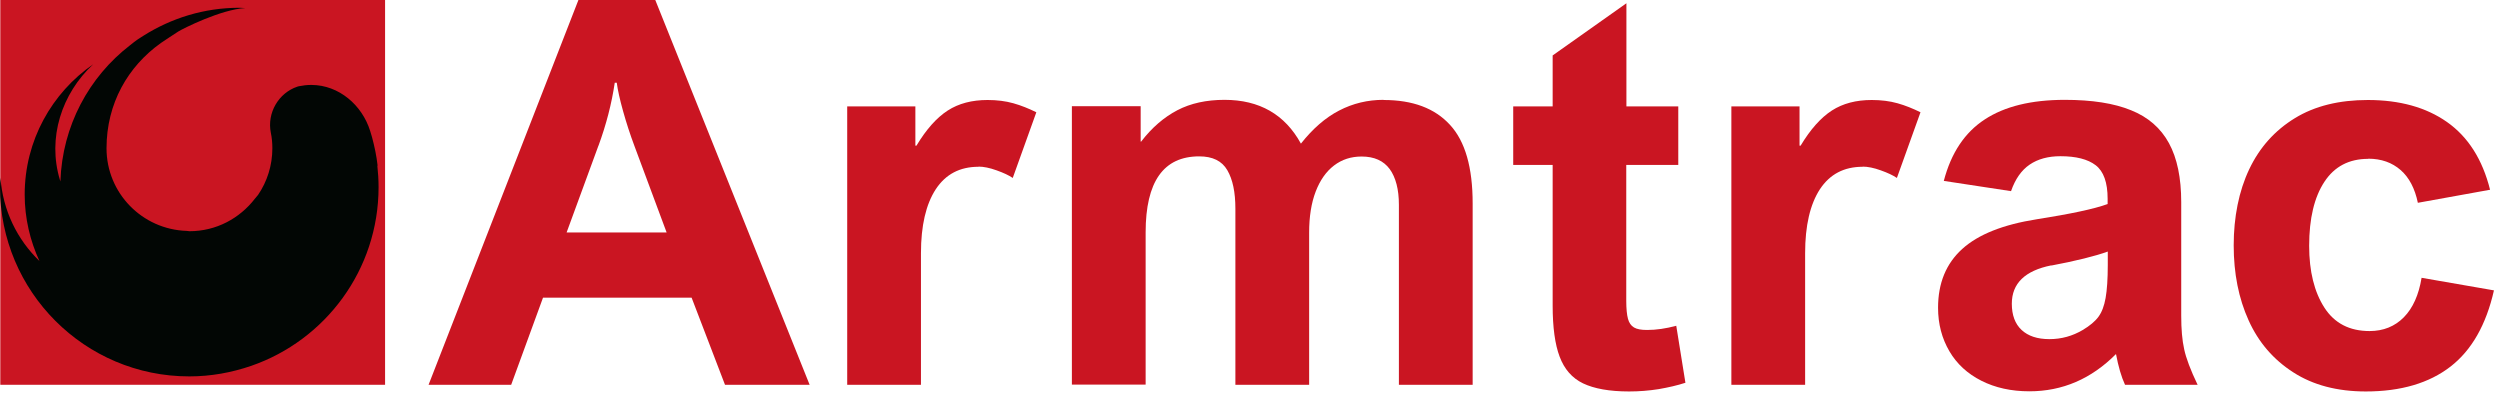
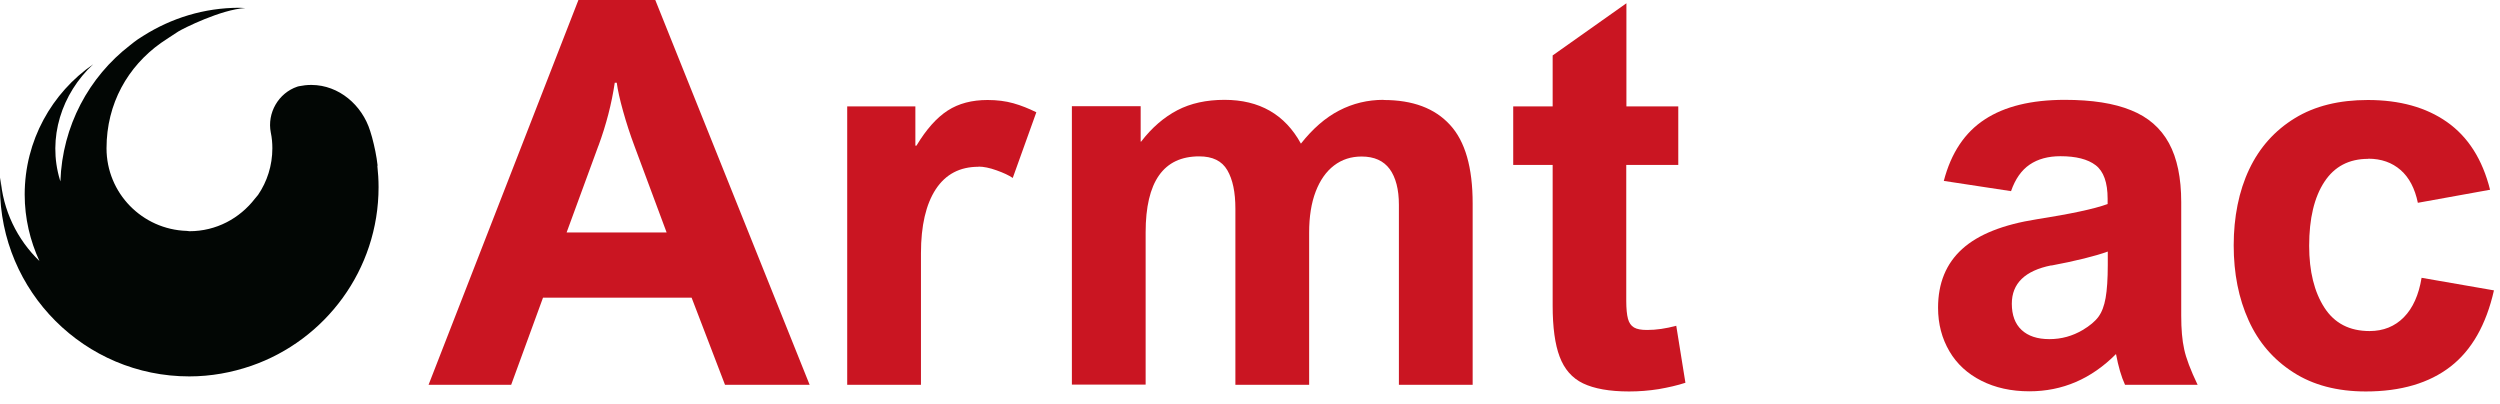
<svg xmlns="http://www.w3.org/2000/svg" width="161" height="26" viewBox="0 0 161 26" fill="none">
  <path d="M46.69 24.78L44.54 19.17H34.97L32.92 24.78H27.6L37.25 0H42.2L52.14 24.78H46.68H46.69ZM38.54 9.38L36.49 14.97H42.93L40.85 9.38C40.58 8.66 40.34 7.92 40.13 7.17C39.92 6.42 39.78 5.8 39.72 5.33H39.59C39.39 6.68 39.04 8.03 38.54 9.39V9.38Z" fill="#CA1522" />
  <path d="M63.02 10.74C61.81 10.74 60.901 11.22 60.261 12.19C59.63 13.16 59.31 14.53 59.31 16.31V24.78H54.56V6.85H58.95V9.38H59.02C59.651 8.33 60.321 7.58 61.031 7.12C61.74 6.66 62.6 6.44 63.6 6.44C64.21 6.44 64.76 6.51 65.26 6.65C65.76 6.79 66.251 6.99 66.74 7.23L65.221 11.46C64.971 11.29 64.63 11.13 64.18 10.97C63.74 10.81 63.34 10.73 63.011 10.73L63.02 10.74Z" fill="#CA1522" />
  <path d="M89.109 6.44C90.979 6.44 92.399 6.97 93.379 8.04C94.359 9.1 94.839 10.79 94.839 13.1V24.78H90.089V13.19C90.089 12.2 89.889 11.43 89.499 10.89C89.099 10.35 88.499 10.08 87.689 10.08C87.009 10.08 86.419 10.27 85.909 10.66C85.399 11.05 85.009 11.61 84.729 12.34C84.449 13.07 84.309 13.95 84.309 14.98V24.78H79.559V13.44C79.559 12.38 79.389 11.56 79.039 10.96C78.689 10.36 78.089 10.07 77.229 10.07C74.929 10.07 73.779 11.7 73.779 14.97V24.77H69.029V6.84H73.459V9.12H73.489C74.179 8.22 74.959 7.55 75.819 7.1C76.679 6.65 77.699 6.43 78.859 6.43C81.109 6.43 82.749 7.37 83.779 9.25C84.539 8.29 85.349 7.58 86.239 7.12C87.119 6.66 88.079 6.43 89.099 6.43L89.109 6.44Z" fill="#CA1522" />
  <path d="M108.081 6.85V10.62H104.731V19.36C104.731 19.88 104.771 20.27 104.841 20.53C104.911 20.79 105.041 20.98 105.231 21.09C105.421 21.2 105.691 21.25 106.071 21.25C106.661 21.25 107.281 21.16 107.951 20.98L108.541 24.65C108.021 24.82 107.451 24.95 106.821 25.06C106.191 25.16 105.551 25.21 104.911 25.21C103.651 25.21 102.661 25.03 101.951 24.69C101.241 24.35 100.741 23.77 100.441 22.97C100.141 22.18 99.991 21.08 99.991 19.68V10.62H97.451V6.85H99.991V3.57L104.741 0.21V6.85H108.091H108.081Z" fill="#CA1522" />
-   <path d="M119.96 10.74C118.75 10.74 117.84 11.22 117.2 12.19C116.57 13.16 116.25 14.53 116.25 16.31V24.78H111.5V6.85H115.89V9.38H115.96C116.59 8.33 117.26 7.58 117.97 7.12C118.68 6.66 119.54 6.44 120.54 6.44C121.15 6.44 121.7 6.51 122.2 6.65C122.7 6.79 123.19 6.99 123.68 7.23L122.16 11.46C121.91 11.29 121.57 11.13 121.12 10.97C120.68 10.81 120.28 10.73 119.95 10.73L119.96 10.74Z" fill="#CA1522" />
  <path d="M141.531 24.78H136.851C136.611 24.26 136.421 23.6 136.271 22.8C134.681 24.4 132.821 25.2 130.691 25.2C129.521 25.2 128.491 24.97 127.601 24.52C126.711 24.07 126.021 23.44 125.541 22.62C125.061 21.8 124.811 20.87 124.811 19.82C124.811 18.23 125.331 16.97 126.371 16.03C127.411 15.09 129.011 14.46 131.171 14.12C133.331 13.78 134.851 13.46 135.731 13.14V12.8C135.731 11.75 135.471 11.03 134.961 10.64C134.451 10.25 133.691 10.06 132.691 10.06C131.901 10.06 131.241 10.24 130.711 10.6C130.181 10.96 129.781 11.53 129.511 12.31L125.181 11.65C125.651 9.85 126.531 8.53 127.821 7.69C129.101 6.85 130.821 6.43 132.971 6.43C134.721 6.43 136.141 6.65 137.241 7.1C138.341 7.54 139.151 8.25 139.681 9.22C140.211 10.19 140.471 11.46 140.471 13.02V20.34C140.471 21.2 140.531 21.91 140.661 22.49C140.781 23.06 141.071 23.83 141.521 24.77L141.531 24.78ZM132.101 17.09C130.411 17.43 129.561 18.25 129.561 19.56C129.561 20.29 129.771 20.86 130.191 21.25C130.611 21.64 131.201 21.84 131.981 21.84C132.761 21.84 133.471 21.64 134.131 21.25C134.581 20.98 134.921 20.7 135.141 20.4C135.361 20.1 135.511 19.7 135.601 19.19C135.691 18.68 135.741 17.97 135.741 17.06V16.2C134.911 16.5 133.691 16.8 132.111 17.1L132.101 17.09Z" fill="#CA1522" />
  <path d="M152.51 10.23C151.28 10.23 150.34 10.72 149.69 11.71C149.04 12.7 148.71 14.07 148.71 15.83C148.71 17.48 149.04 18.8 149.69 19.81C150.34 20.82 151.31 21.32 152.6 21.32C153.49 21.32 154.23 21.02 154.81 20.43C155.39 19.84 155.77 18.99 155.95 17.89L160.61 18.7C160.11 20.91 159.18 22.55 157.81 23.61C156.44 24.67 154.62 25.21 152.36 25.21C150.52 25.21 148.96 24.8 147.69 23.98C146.41 23.16 145.45 22.05 144.81 20.63C144.17 19.22 143.85 17.61 143.85 15.8C143.85 13.99 144.18 12.31 144.85 10.9C145.52 9.49 146.5 8.4 147.79 7.61C149.08 6.82 150.65 6.44 152.49 6.44C154.54 6.44 156.24 6.91 157.59 7.86C158.94 8.81 159.87 10.26 160.36 12.22L155.71 13.06C155.52 12.14 155.15 11.43 154.6 10.95C154.05 10.47 153.36 10.22 152.51 10.22V10.23Z" fill="#CA1522" />
-   <path d="M24.799 0H0.02V24.78H24.799V0Z" fill="#CA1522" />
  <path d="M24.32 10.68C24.25 10.05 24.12 9.44 23.96 8.84C23.92 8.7 23.88 8.57 23.84 8.44C23.32 6.76 21.82 5.48 20.07 5.47C20.06 5.47 20.04 5.47 20.03 5.47C19.77 5.47 19.52 5.5 19.27 5.55C19.24 5.55 19.2 5.57 19.15 5.58C17.93 5.99 17.19 7.28 17.44 8.54C17.51 8.87 17.54 9.21 17.54 9.55C17.54 10.66 17.2 11.7 16.62 12.55C16.56 12.63 16.49 12.71 16.42 12.79C15.44 14.06 13.93 14.89 12.2 14.89C12.14 14.89 12.09 14.87 12.03 14.87C9.16 14.78 6.86 12.44 6.86 9.55C6.86 6.66 8.24 4.28 10.36 2.77C10.57 2.62 11.15 2.25 11.48 2.03C11.78 1.84 14.25 0.6 15.8 0.52C15.67 0.52 15.55 0.5 15.42 0.5C13.14 0.5 11.03 1.17 9.24 2.3C9.12 2.38 9 2.45 8.88 2.53C8.71 2.65 8.54 2.78 8.38 2.91C5.73 4.95 4.01 8.11 3.89 11.68C3.88 11.65 3.87 11.62 3.86 11.59C3.04 8.88 3.97 6.03 6 4.14C3.34 5.98 1.59 9.05 1.59 12.53C1.59 14.06 1.94 15.51 2.54 16.81C1.11 15.43 0.18 13.55 0.03 11.44C0.02 11.64 0 11.85 0 12.05C0 18.78 5.46 24.24 12.19 24.24C13.59 24.24 14.93 23.99 16.18 23.56C20.95 21.91 24.38 17.38 24.38 12.05C24.38 11.58 24.35 11.12 24.3 10.66L24.32 10.68Z" fill="#020604" />
</svg>